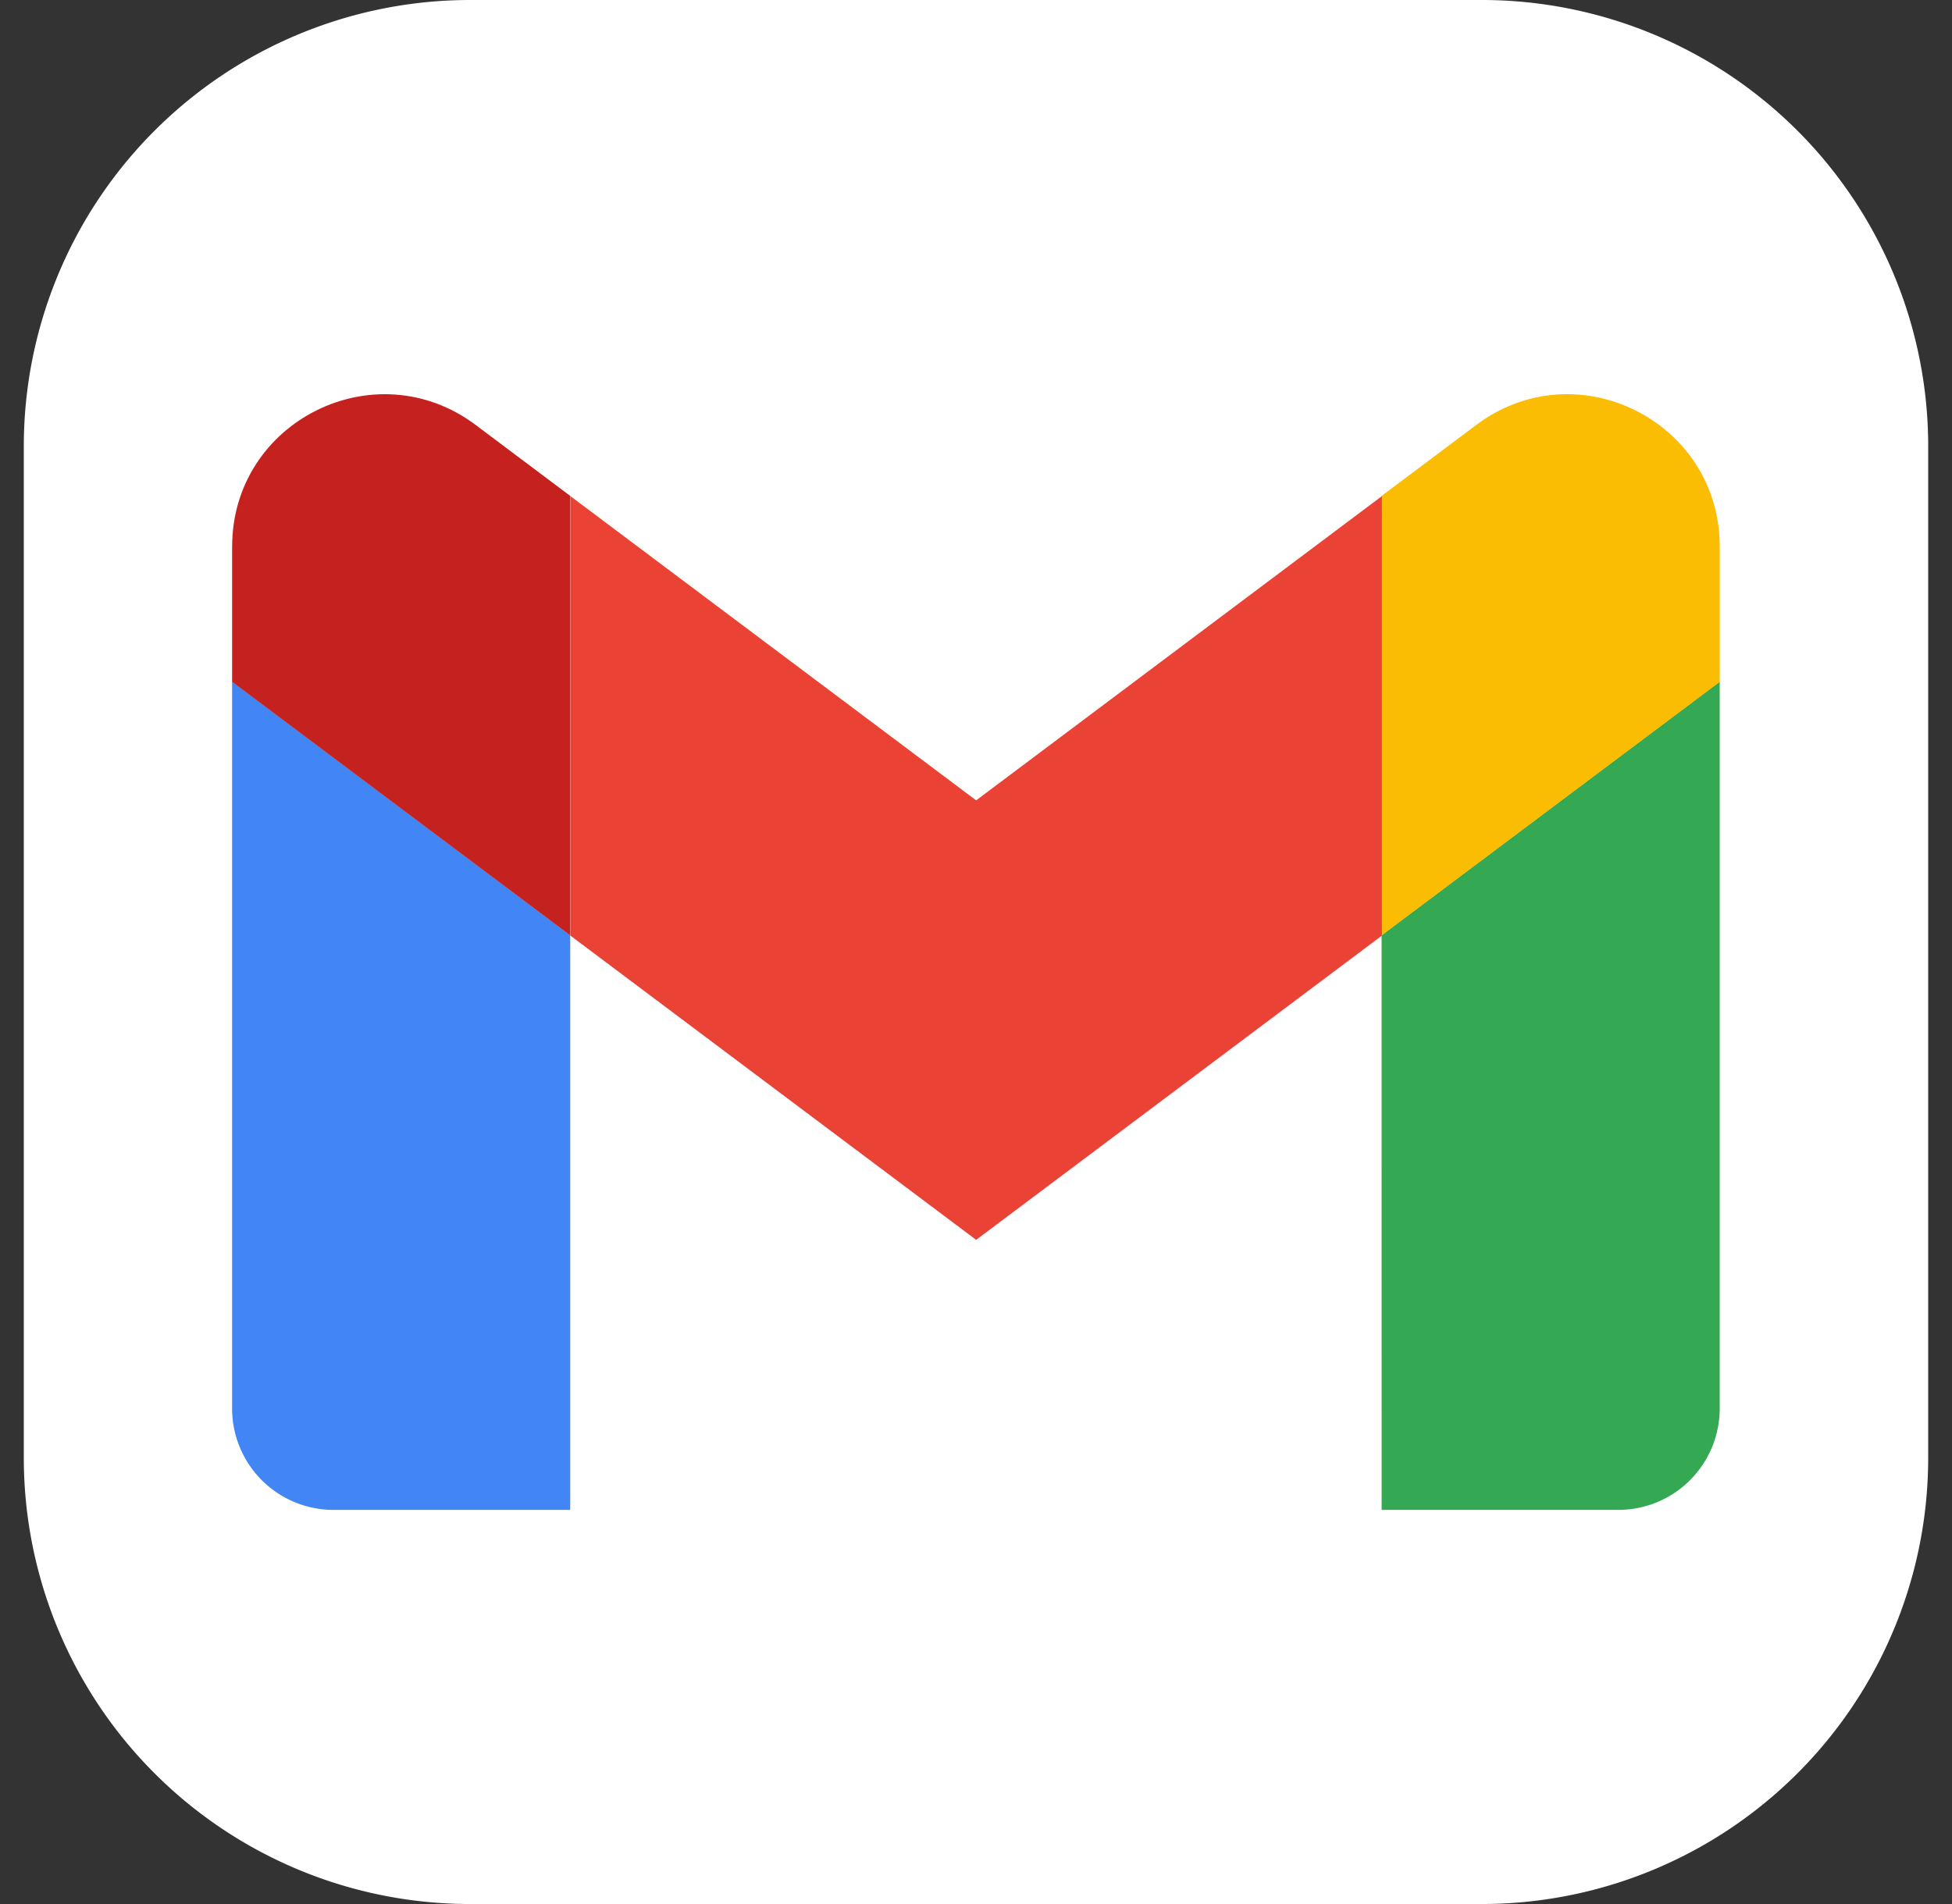
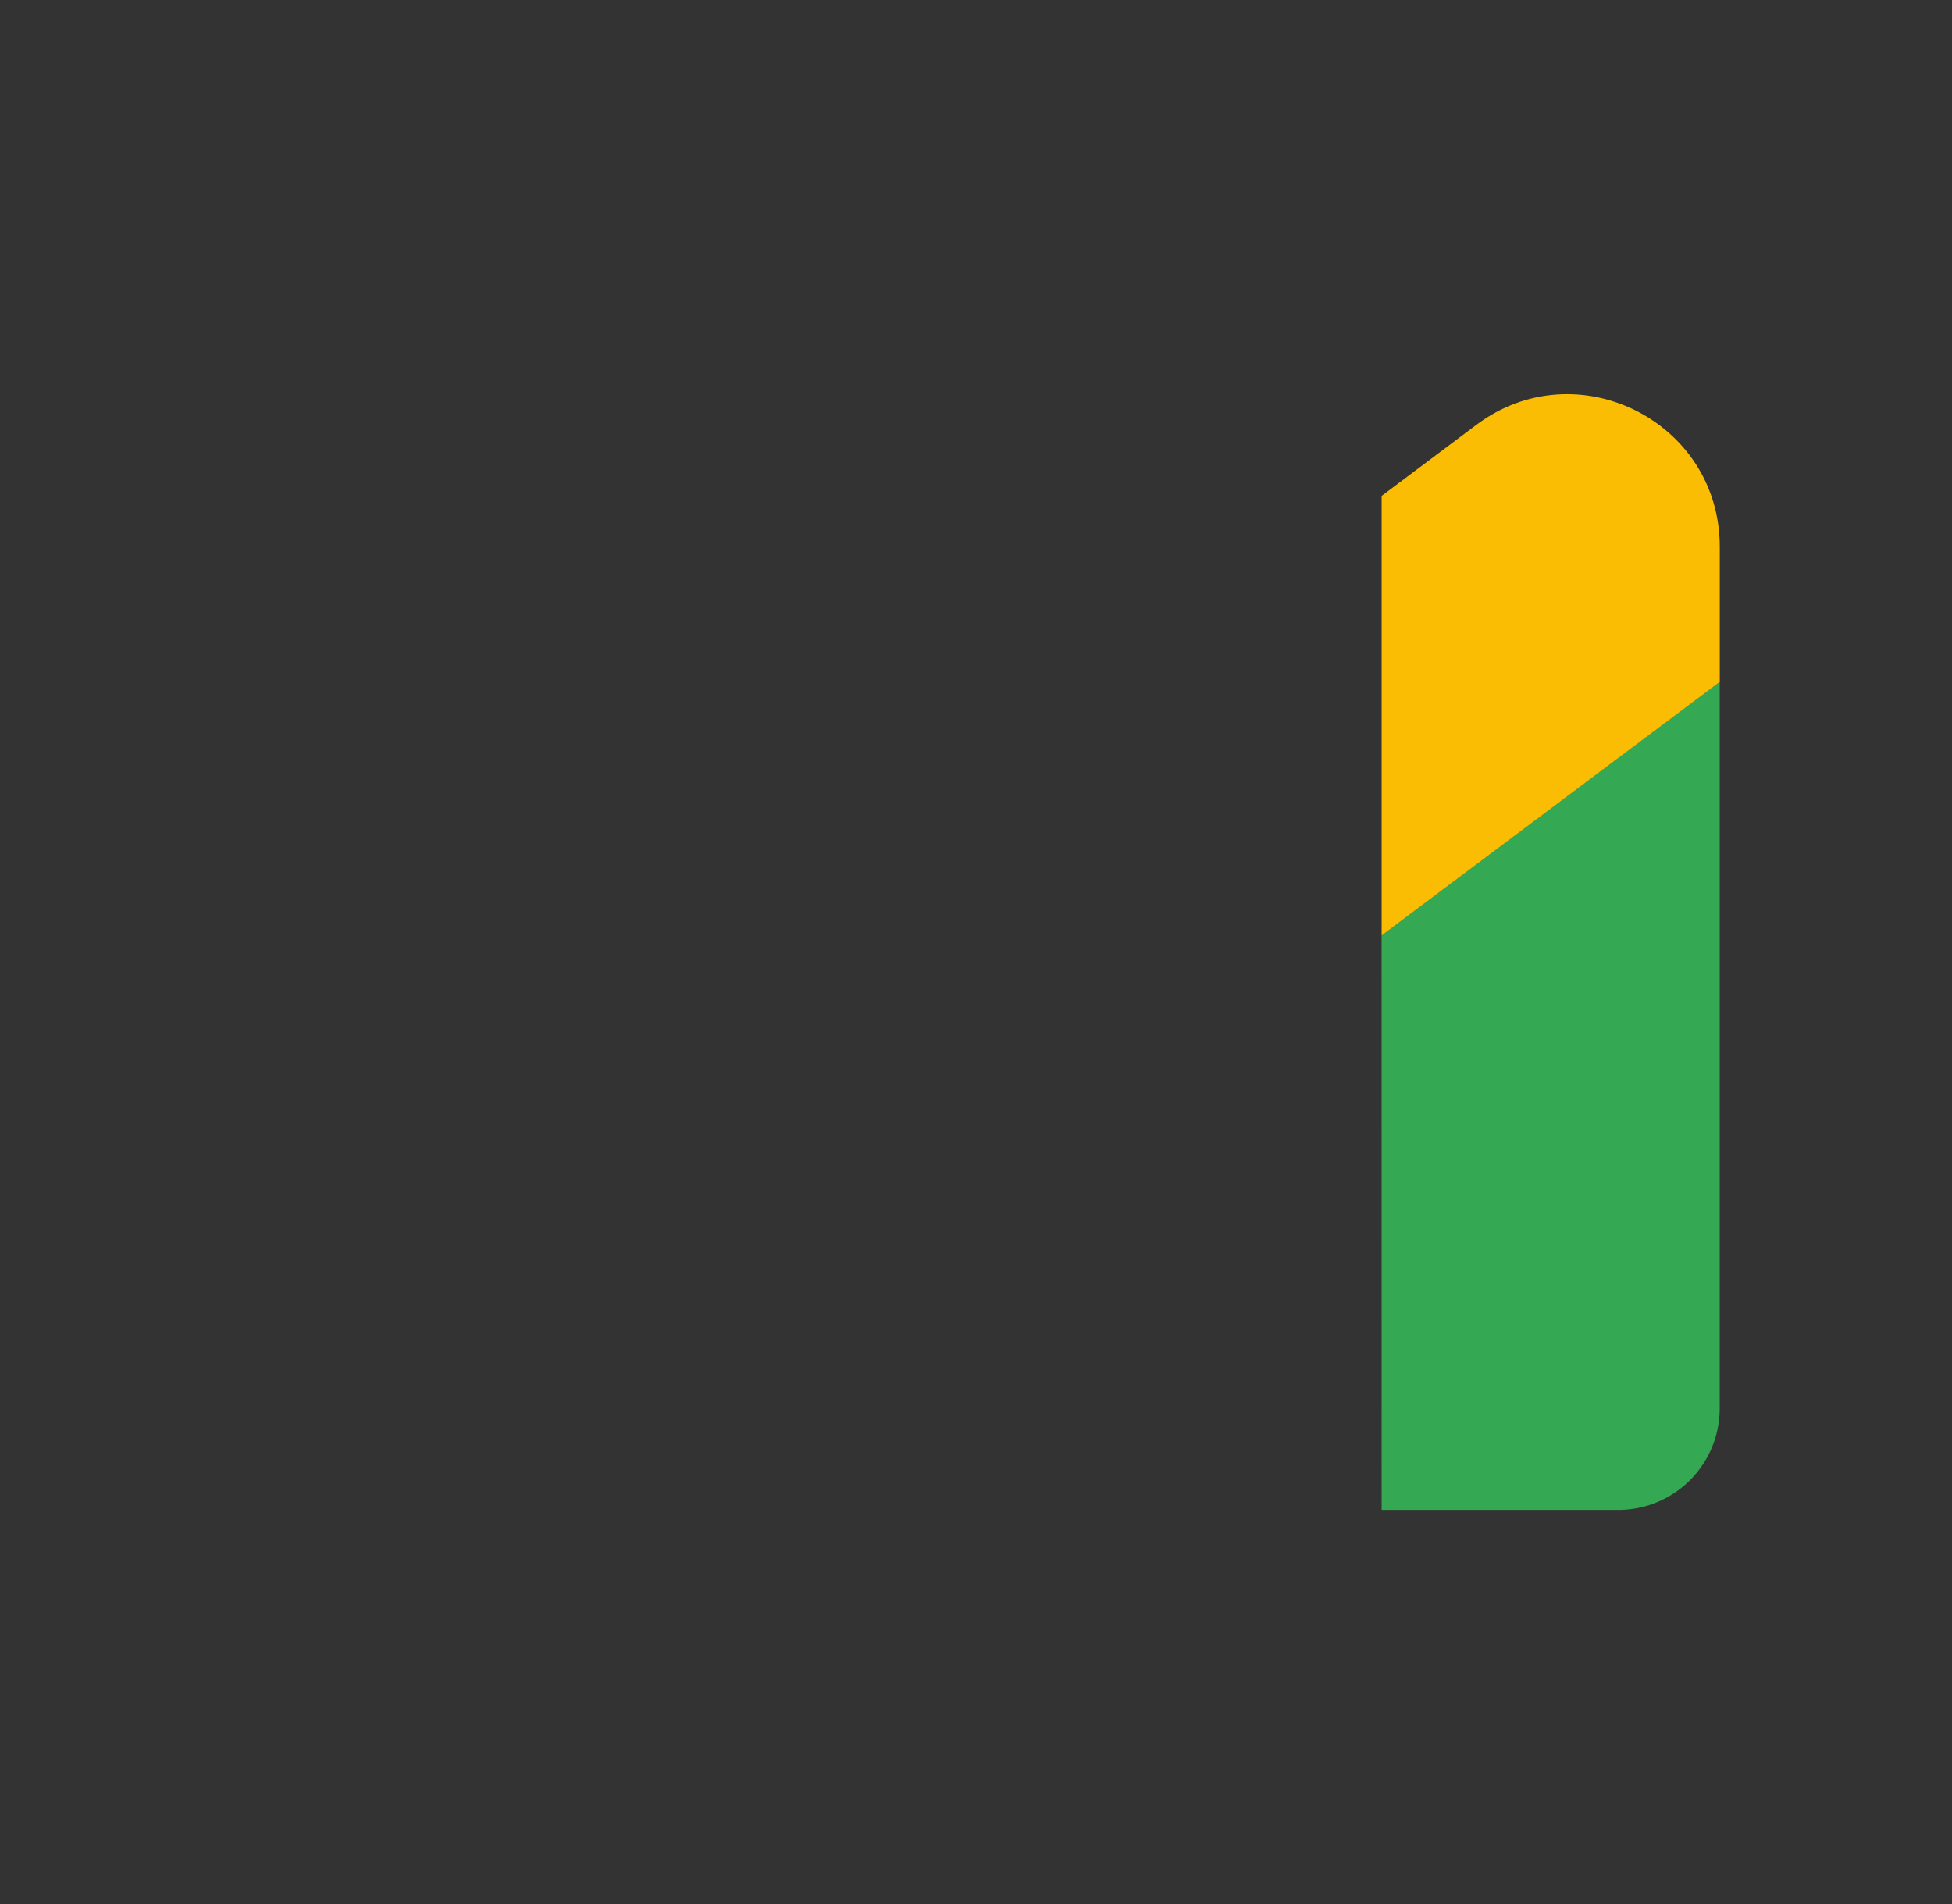
<svg xmlns="http://www.w3.org/2000/svg" width="41" height="40" fill="none">
  <rect width="100%" height="100%" fill="#333333" stroke="none" />
-   <path fill="#fff" d="M31.125 0H9.875A9.375 9.375 0 0 0 .5 9.375v21.25A9.375 9.375 0 0 0 9.875 40h21.25a9.375 9.375 0 0 0 9.375-9.375V9.375A9.375 9.375 0 0 0 31.125 0Z" />
-   <path fill="#4285F4" d="M7.006 31.72h4.971V19.648L4.875 14.32v15.27a2.13 2.13 0 0 0 2.13 2.13Z" />
  <path fill="#34A853" d="M29.02 31.72h4.971a2.13 2.13 0 0 0 2.13-2.13V14.32l-7.102 5.327" />
  <path fill="#FBBC04" d="M29.02 10.418v9.233l7.102-5.326v-2.842c0-2.635-3.008-4.137-5.114-2.556" />
-   <path fill="#EA4335" d="M11.98 19.655v-9.233l8.523 6.392 8.523-6.392v9.233l-8.523 6.392" />
-   <path fill="#C5221F" d="M4.875 11.483v2.841l7.102 5.327v-9.233L9.99 8.927c-2.11-1.58-5.114-.079-5.114 2.556Z" />
</svg>